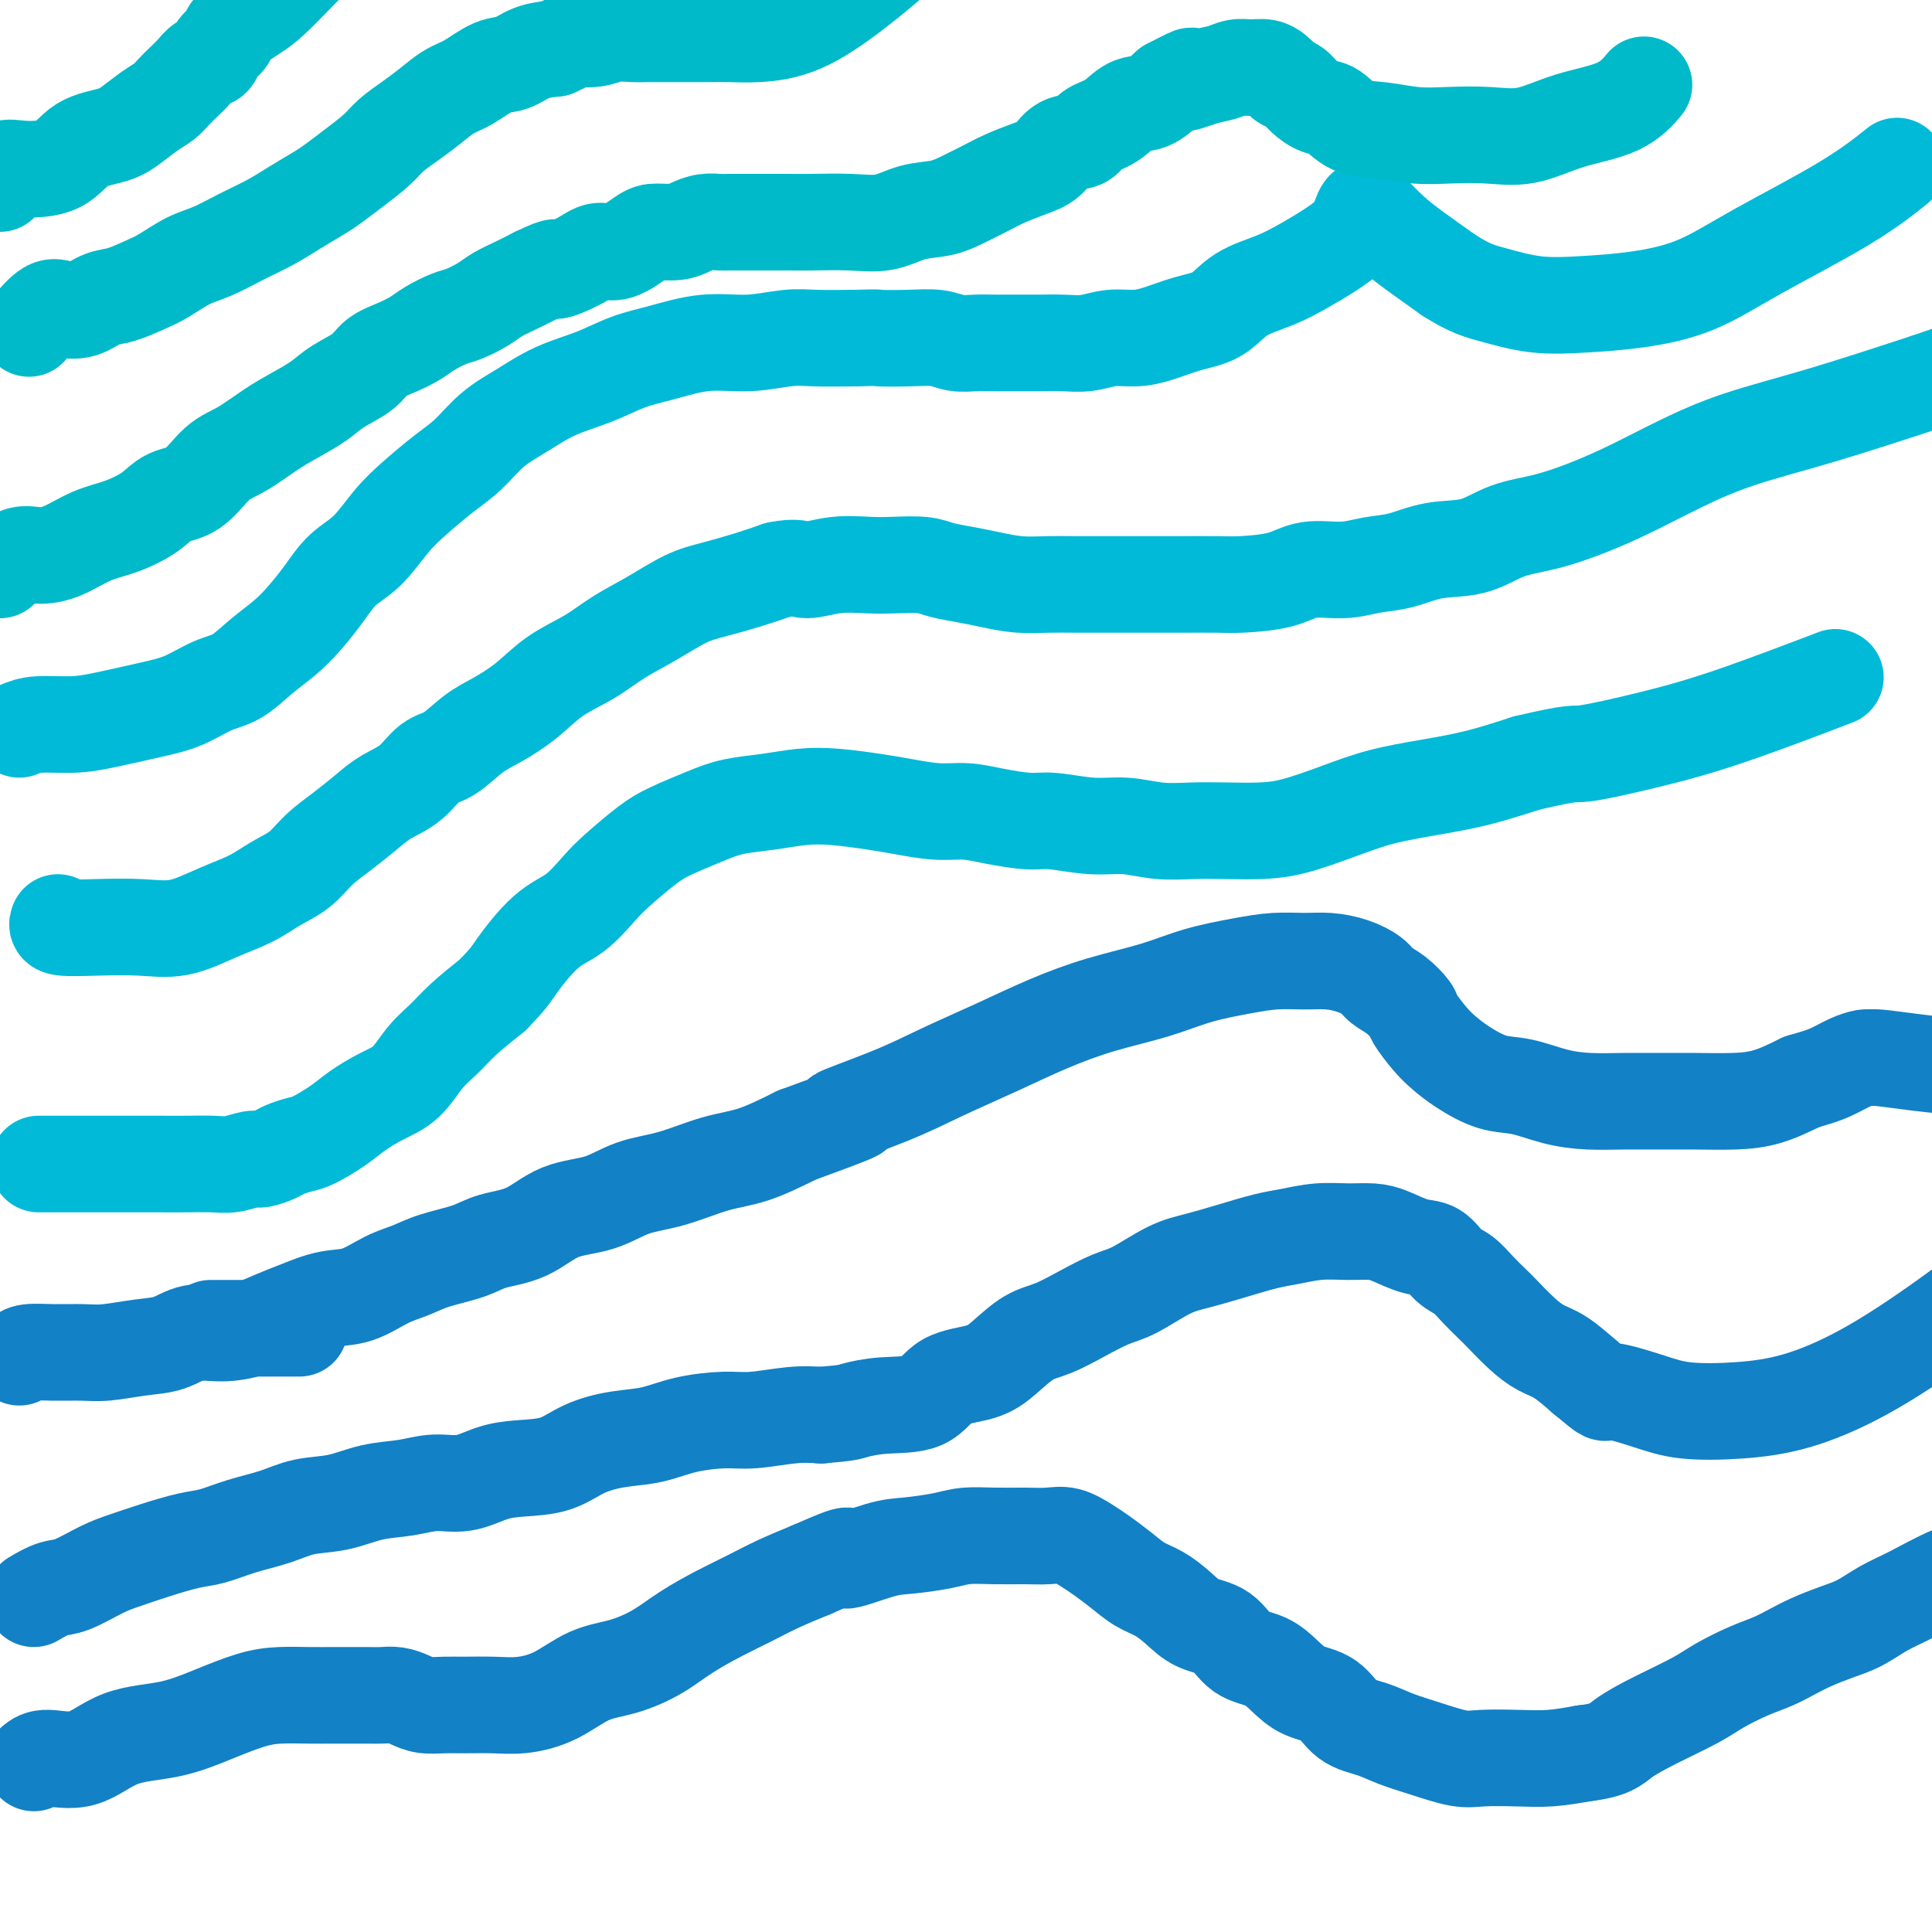
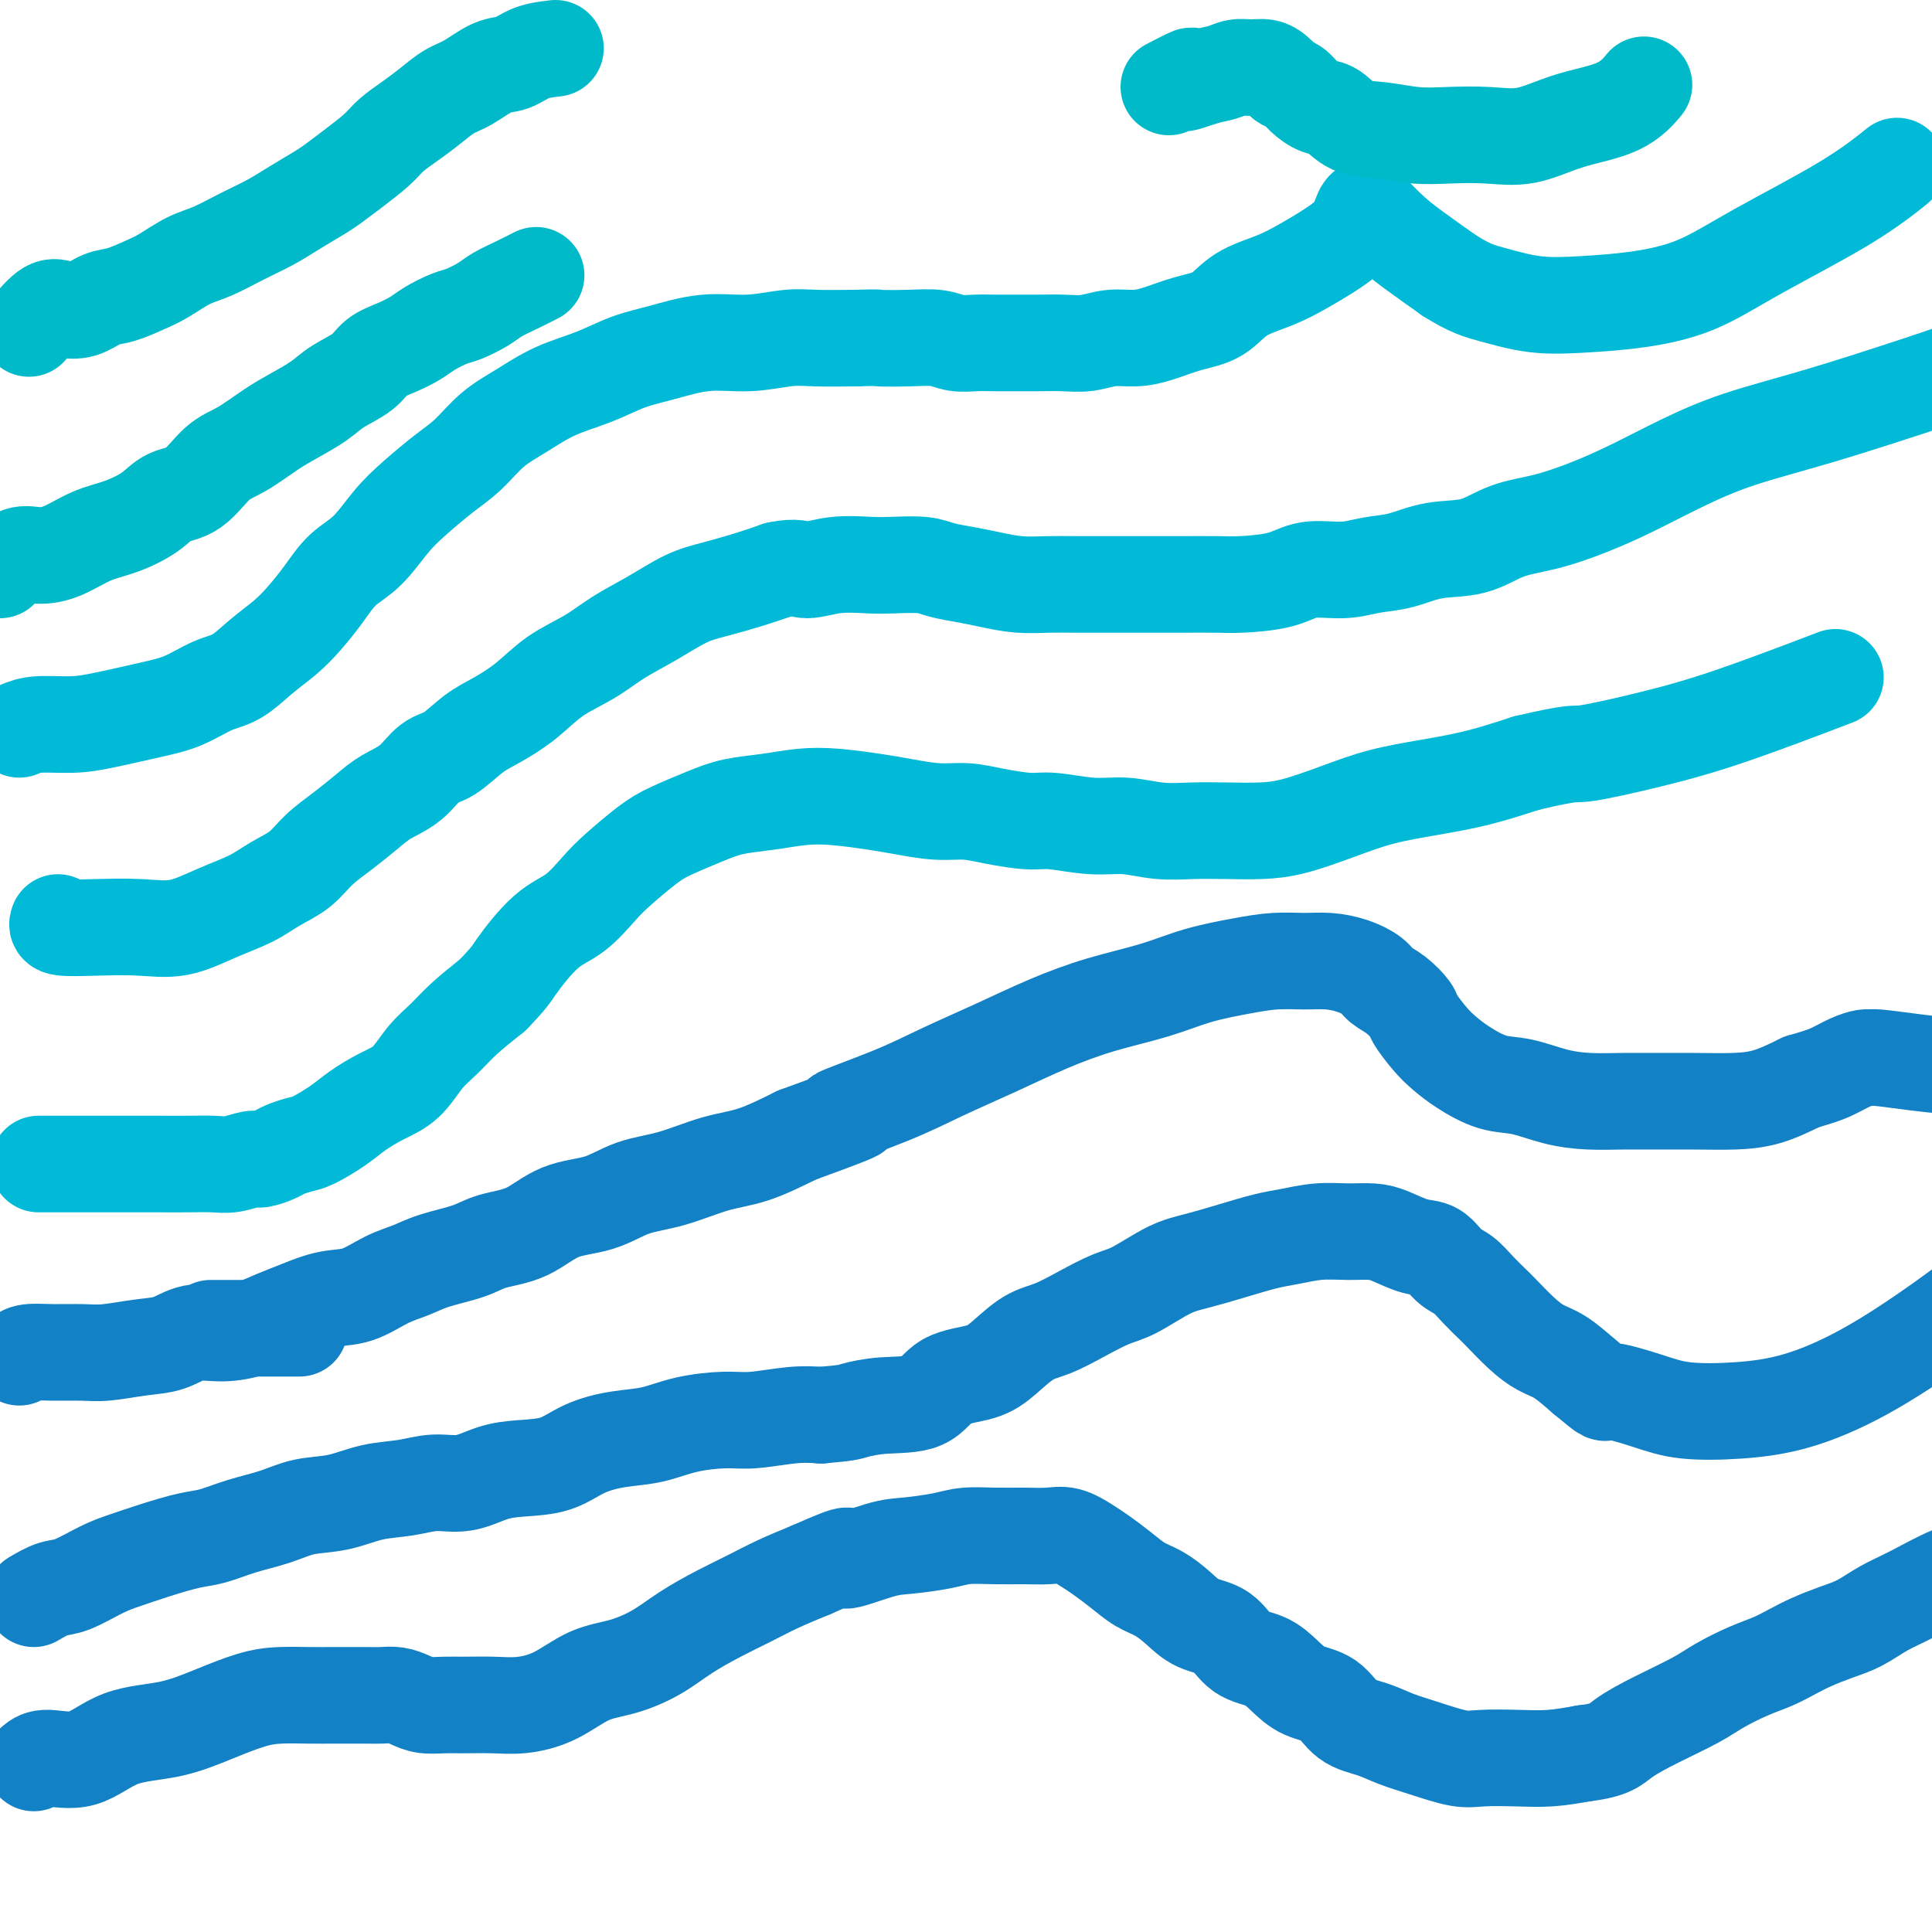
<svg xmlns="http://www.w3.org/2000/svg" viewBox="0 0 400 400" version="1.1">
  <g fill="none" stroke="#1381C5" stroke-width="20" stroke-linecap="round" stroke-linejoin="round">
    <path d="M7,365c0.652,-0.533 1.305,-1.065 3,-1c1.695,0.065 4.434,0.729 7,0c2.566,-0.729 4.961,-2.850 8,-4c3.039,-1.150 6.724,-1.327 10,-2c3.276,-0.673 6.145,-1.841 9,-3c2.855,-1.159 5.697,-2.311 8,-3c2.303,-0.689 4.066,-0.917 6,-1c1.934,-0.083 4.040,-0.022 6,0c1.960,0.022 3.774,0.005 5,0c1.226,-0.005 1.865,0.001 3,0c1.135,-0.001 2.767,-0.011 4,0c1.233,0.011 2.066,0.041 3,0c0.934,-0.041 1.970,-0.155 3,0c1.030,0.155 2.056,0.577 3,1c0.944,0.423 1.807,0.846 3,1c1.193,0.154 2.715,0.037 4,0c1.285,-0.037 2.333,0.005 4,0c1.667,-0.005 3.952,-0.055 6,0c2.048,0.055 3.859,0.217 6,0c2.141,-0.217 4.611,-0.812 7,-2c2.389,-1.188 4.696,-2.968 7,-4c2.304,-1.032 4.603,-1.315 7,-2c2.397,-0.685 4.890,-1.772 7,-3c2.110,-1.228 3.836,-2.597 6,-4c2.164,-1.403 4.766,-2.840 7,-4c2.234,-1.160 4.102,-2.043 6,-3c1.898,-0.957 3.828,-1.988 6,-3c2.172,-1.012 4.586,-2.006 7,-3" />
    <path d="M168,325c10.514,-4.676 6.799,-2.367 7,-2c0.201,0.367 4.316,-1.208 7,-2c2.684,-0.792 3.935,-0.801 6,-1c2.065,-0.199 4.944,-0.589 7,-1c2.056,-0.411 3.291,-0.844 5,-1c1.709,-0.156 3.893,-0.036 6,0c2.107,0.036 4.138,-0.013 6,0c1.862,0.013 3.554,0.089 5,0c1.446,-0.089 2.644,-0.343 4,0c1.356,0.343 2.869,1.284 4,2c1.131,0.716 1.881,1.205 3,2c1.119,0.795 2.608,1.894 4,3c1.392,1.106 2.686,2.220 4,3c1.314,0.780 2.646,1.228 4,2c1.354,0.772 2.728,1.869 4,3c1.272,1.131 2.440,2.298 4,3c1.560,0.702 3.511,0.941 5,2c1.489,1.059 2.516,2.939 4,4c1.484,1.061 3.424,1.303 5,2c1.576,0.697 2.787,1.849 4,3c1.213,1.151 2.427,2.300 4,3c1.573,0.700 3.506,0.949 5,2c1.494,1.051 2.549,2.902 4,4c1.451,1.098 3.298,1.443 5,2c1.702,0.557 3.258,1.326 5,2c1.742,0.674 3.671,1.253 6,2c2.329,0.747 5.058,1.661 7,2c1.942,0.339 3.098,0.101 5,0c1.902,-0.101 4.551,-0.066 7,0c2.449,0.066 4.700,0.162 7,0c2.300,-0.162 4.650,-0.581 7,-1" />
    <path d="M328,363c5.523,-0.646 6.332,-1.762 8,-3c1.668,-1.238 4.196,-2.597 7,-4c2.804,-1.403 5.884,-2.851 8,-4c2.116,-1.149 3.268,-1.998 5,-3c1.732,-1.002 4.044,-2.155 6,-3c1.956,-0.845 3.554,-1.380 5,-2c1.446,-0.620 2.738,-1.324 4,-2c1.262,-0.676 2.494,-1.323 4,-2c1.506,-0.677 3.286,-1.382 5,-2c1.714,-0.618 3.361,-1.148 5,-2c1.639,-0.852 3.269,-2.025 5,-3c1.731,-0.975 3.563,-1.750 6,-3c2.437,-1.250 5.478,-2.974 8,-4c2.522,-1.026 4.525,-1.353 10,-2c5.475,-0.647 14.421,-1.613 18,-2c3.579,-0.387 1.789,-0.193 0,0" />
    <path d="M7,331c1.389,-0.810 2.777,-1.620 4,-2c1.223,-0.380 2.280,-0.329 4,-1c1.720,-0.671 4.104,-2.063 6,-3c1.896,-0.937 3.306,-1.420 5,-2c1.694,-0.580 3.673,-1.257 6,-2c2.327,-0.743 5.001,-1.551 7,-2c1.999,-0.449 3.323,-0.539 5,-1c1.677,-0.461 3.706,-1.293 6,-2c2.294,-0.707 4.853,-1.288 7,-2c2.147,-0.712 3.882,-1.554 6,-2c2.118,-0.446 4.620,-0.496 7,-1c2.380,-0.504 4.638,-1.462 7,-2c2.362,-0.538 4.828,-0.655 7,-1c2.172,-0.345 4.050,-0.917 6,-1c1.950,-0.083 3.972,0.322 6,0c2.028,-0.322 4.063,-1.372 6,-2c1.937,-0.628 3.776,-0.836 6,-1c2.224,-0.164 4.832,-0.285 7,-1c2.168,-0.715 3.895,-2.024 6,-3c2.105,-0.976 4.586,-1.620 7,-2c2.414,-0.380 4.759,-0.498 7,-1c2.241,-0.502 4.377,-1.389 7,-2c2.623,-0.611 5.734,-0.947 8,-1c2.266,-0.053 3.687,0.178 6,0c2.313,-0.178 5.518,-0.765 8,-1c2.482,-0.235 4.241,-0.117 6,0" />
    <path d="M170,293c5.668,-0.476 5.839,-0.665 7,-1c1.161,-0.335 3.313,-0.815 6,-1c2.687,-0.185 5.908,-0.073 8,-1c2.092,-0.927 3.054,-2.891 5,-4c1.946,-1.109 4.875,-1.364 7,-2c2.125,-0.636 3.446,-1.655 5,-3c1.554,-1.345 3.340,-3.016 5,-4c1.660,-0.984 3.195,-1.282 5,-2c1.805,-0.718 3.880,-1.855 6,-3c2.120,-1.145 4.283,-2.299 6,-3c1.717,-0.701 2.987,-0.951 5,-2c2.013,-1.049 4.770,-2.897 7,-4c2.230,-1.103 3.932,-1.462 6,-2c2.068,-0.538 4.502,-1.254 7,-2c2.498,-0.746 5.060,-1.521 7,-2c1.940,-0.479 3.259,-0.662 5,-1c1.741,-0.338 3.904,-0.829 6,-1c2.096,-0.171 4.126,-0.020 6,0c1.874,0.020 3.593,-0.090 5,0c1.407,0.090 2.501,0.379 4,1c1.499,0.621 3.401,1.572 5,2c1.599,0.428 2.894,0.331 4,1c1.106,0.669 2.024,2.103 3,3c0.976,0.897 2.011,1.258 3,2c0.989,0.742 1.934,1.865 3,3c1.066,1.135 2.255,2.280 3,3c0.745,0.720 1.048,1.013 2,2c0.952,0.987 2.554,2.667 4,4c1.446,1.333 2.735,2.321 4,3c1.265,0.679 2.504,1.051 4,2c1.496,0.949 3.248,2.474 5,4" />
    <path d="M328,285c5.536,4.612 3.874,3.141 5,3c1.126,-0.141 5.038,1.047 8,2c2.962,0.953 4.974,1.670 8,2c3.026,0.330 7.068,0.275 11,0c3.932,-0.275 7.755,-0.768 12,-2c4.245,-1.232 8.911,-3.203 14,-6c5.089,-2.797 10.601,-6.420 17,-11c6.399,-4.580 13.684,-10.118 19,-14c5.316,-3.882 8.662,-6.109 10,-7c1.338,-0.891 0.669,-0.445 0,0" />
    <path d="M62,275c-0.778,0.000 -1.556,0.000 -5,0c-3.444,0.000 -9.556,0.000 -12,0c-2.444,0.000 -1.222,0.000 0,0" />
    <path d="M4,281c0.433,-0.425 0.866,-0.849 2,-1c1.134,-0.151 2.970,-0.028 5,0c2.030,0.028 4.253,-0.039 6,0c1.747,0.039 3.018,0.183 5,0c1.982,-0.183 4.675,-0.692 7,-1c2.325,-0.308 4.280,-0.414 6,-1c1.720,-0.586 3.203,-1.651 5,-2c1.797,-0.349 3.907,0.018 6,0c2.093,-0.018 4.168,-0.423 6,-1c1.832,-0.577 3.420,-1.327 5,-2c1.580,-0.673 3.153,-1.268 5,-2c1.847,-0.732 3.968,-1.600 6,-2c2.032,-0.400 3.975,-0.334 6,-1c2.025,-0.666 4.132,-2.066 6,-3c1.868,-0.934 3.499,-1.403 5,-2c1.501,-0.597 2.873,-1.323 5,-2c2.127,-0.677 5.007,-1.307 7,-2c1.993,-0.693 3.097,-1.450 5,-2c1.903,-0.550 4.606,-0.895 7,-2c2.394,-1.105 4.480,-2.972 7,-4c2.520,-1.028 5.475,-1.219 8,-2c2.525,-0.781 4.618,-2.154 7,-3c2.382,-0.846 5.051,-1.165 8,-2c2.949,-0.835 6.179,-2.186 9,-3c2.821,-0.814 5.235,-1.090 8,-2c2.765,-0.910 5.883,-2.455 9,-4" />
    <path d="M165,235c19.054,-6.916 10.188,-4.204 9,-4c-1.188,0.204 5.300,-2.098 10,-4c4.700,-1.902 7.612,-3.404 11,-5c3.388,-1.596 7.252,-3.285 11,-5c3.748,-1.715 7.379,-3.457 11,-5c3.621,-1.543 7.233,-2.886 11,-4c3.767,-1.114 7.690,-1.997 11,-3c3.310,-1.003 6.008,-2.126 9,-3c2.992,-0.874 6.277,-1.500 9,-2c2.723,-0.500 4.883,-0.874 7,-1c2.117,-0.126 4.191,-0.003 6,0c1.809,0.003 3.355,-0.114 5,0c1.645,0.114 3.390,0.457 5,1c1.610,0.543 3.084,1.284 4,2c0.916,0.716 1.274,1.406 2,2c0.726,0.594 1.821,1.093 3,2c1.179,0.907 2.442,2.223 3,3c0.558,0.777 0.413,1.014 1,2c0.587,0.986 1.908,2.721 3,4c1.092,1.279 1.956,2.100 3,3c1.044,0.900 2.269,1.877 4,3c1.731,1.123 3.970,2.392 6,3c2.030,0.608 3.853,0.555 6,1c2.147,0.445 4.620,1.387 7,2c2.380,0.613 4.669,0.897 7,1c2.331,0.103 4.705,0.026 7,0c2.295,-0.026 4.513,-0.001 7,0c2.487,0.001 5.244,-0.020 8,0c2.756,0.020 5.511,0.082 8,0c2.489,-0.082 4.711,-0.309 7,-1c2.289,-0.691 4.644,-1.845 7,-3" />
    <path d="M373,224c3.327,-0.967 4.645,-1.384 6,-2c1.355,-0.616 2.748,-1.430 4,-2c1.252,-0.570 2.364,-0.895 3,-1c0.636,-0.105 0.798,0.009 1,0c0.202,-0.009 0.446,-0.142 2,0c1.554,0.142 4.419,0.559 8,1c3.581,0.441 7.877,0.905 13,1c5.123,0.095 11.074,-0.181 17,0c5.926,0.181 11.826,0.818 19,0c7.174,-0.818 15.621,-3.091 19,-4c3.379,-0.909 1.689,-0.455 0,0" />
  </g>
  <g fill="none" stroke="#00BAD8" stroke-width="20" stroke-linecap="round" stroke-linejoin="round">
    <path d="M8,241c0.594,0.000 1.189,0.000 2,0c0.811,-0.000 1.839,-0.000 3,0c1.161,0.000 2.455,0.000 4,0c1.545,-0.000 3.340,-0.000 5,0c1.660,0.000 3.184,0.001 5,0c1.816,-0.001 3.922,-0.004 6,0c2.078,0.004 4.127,0.016 6,0c1.873,-0.016 3.570,-0.060 5,0c1.430,0.060 2.595,0.223 4,0c1.405,-0.223 3.051,-0.834 4,-1c0.949,-0.166 1.200,0.112 2,0c0.800,-0.112 2.150,-0.613 3,-1c0.850,-0.387 1.202,-0.659 2,-1c0.798,-0.341 2.043,-0.752 3,-1c0.957,-0.248 1.627,-0.333 3,-1c1.373,-0.667 3.448,-1.918 5,-3c1.552,-1.082 2.582,-1.997 4,-3c1.418,-1.003 3.224,-2.094 5,-3c1.776,-0.906 3.523,-1.627 5,-3c1.477,-1.373 2.685,-3.399 4,-5c1.315,-1.601 2.739,-2.777 4,-4c1.261,-1.223 2.360,-2.492 4,-4c1.640,-1.508 3.820,-3.254 6,-5" />
    <path d="M102,206c3.632,-3.765 3.711,-4.179 5,-6c1.289,-1.821 3.786,-5.051 6,-7c2.214,-1.949 4.143,-2.618 6,-4c1.857,-1.382 3.640,-3.476 5,-5c1.360,-1.524 2.297,-2.478 4,-4c1.703,-1.522 4.172,-3.612 6,-5c1.828,-1.388 3.015,-2.074 5,-3c1.985,-0.926 4.768,-2.091 7,-3c2.232,-0.909 3.912,-1.561 6,-2c2.088,-0.439 4.583,-0.665 7,-1c2.417,-0.335 4.756,-0.779 7,-1c2.244,-0.221 4.391,-0.218 7,0c2.609,0.218 5.678,0.649 8,1c2.322,0.351 3.895,0.620 6,1c2.105,0.380 4.740,0.871 7,1c2.260,0.129 4.143,-0.105 6,0c1.857,0.105 3.688,0.549 6,1c2.312,0.451 5.106,0.909 7,1c1.894,0.091 2.889,-0.186 5,0c2.111,0.186 5.339,0.834 8,1c2.661,0.166 4.755,-0.151 7,0c2.245,0.151 4.641,0.771 7,1c2.359,0.229 4.680,0.067 7,0c2.320,-0.067 4.640,-0.038 7,0c2.360,0.038 4.760,0.085 7,0c2.240,-0.085 4.321,-0.301 7,-1c2.679,-0.699 5.955,-1.881 9,-3c3.045,-1.119 5.857,-2.176 9,-3c3.143,-0.824 6.615,-1.414 10,-2c3.385,-0.586 6.681,-1.167 10,-2c3.319,-0.833 6.659,-1.916 10,-3" />
    <path d="M316,158c10.572,-2.488 9.501,-1.708 12,-2c2.499,-0.292 8.567,-1.656 14,-3c5.433,-1.344 10.232,-2.670 17,-5c6.768,-2.330 15.505,-5.666 19,-7c3.495,-1.334 1.747,-0.667 0,0" />
    <path d="M12,191c-0.148,0.417 -0.296,0.835 1,1c1.296,0.165 4.037,0.078 7,0c2.963,-0.078 6.150,-0.145 9,0c2.850,0.145 5.364,0.504 8,0c2.636,-0.504 5.393,-1.870 8,-3c2.607,-1.130 5.063,-2.024 7,-3c1.937,-0.976 3.354,-2.036 5,-3c1.646,-0.964 3.520,-1.833 5,-3c1.480,-1.167 2.566,-2.632 4,-4c1.434,-1.368 3.216,-2.640 5,-4c1.784,-1.360 3.571,-2.810 5,-4c1.429,-1.190 2.499,-2.122 4,-3c1.501,-0.878 3.432,-1.704 5,-3c1.568,-1.296 2.774,-3.062 4,-4c1.226,-0.938 2.471,-1.048 4,-2c1.529,-0.952 3.342,-2.747 5,-4c1.658,-1.253 3.162,-1.966 5,-3c1.838,-1.034 4.012,-2.390 6,-4c1.988,-1.610 3.791,-3.474 6,-5c2.209,-1.526 4.826,-2.712 7,-4c2.174,-1.288 3.907,-2.677 6,-4c2.093,-1.323 4.547,-2.581 7,-4c2.453,-1.419 4.905,-2.999 7,-4c2.095,-1.001 3.833,-1.423 6,-2c2.167,-0.577 4.762,-1.308 7,-2c2.238,-0.692 4.119,-1.346 6,-2" />
    <path d="M161,118c4.032,-0.868 4.613,-0.037 6,0c1.387,0.037 3.580,-0.719 6,-1c2.420,-0.281 5.066,-0.086 7,0c1.934,0.086 3.155,0.064 5,0c1.845,-0.064 4.312,-0.171 6,0c1.688,0.171 2.596,0.620 4,1c1.404,0.380 3.302,0.690 5,1c1.698,0.310 3.195,0.619 5,1c1.805,0.381 3.919,0.834 6,1c2.081,0.166 4.128,0.044 6,0c1.872,-0.044 3.568,-0.012 6,0c2.432,0.012 5.598,0.004 8,0c2.402,-0.004 4.039,-0.003 6,0c1.961,0.003 4.248,0.007 7,0c2.752,-0.007 5.971,-0.025 8,0c2.029,0.025 2.870,0.095 5,0c2.130,-0.095 5.551,-0.353 8,-1c2.449,-0.647 3.926,-1.683 6,-2c2.074,-0.317 4.745,0.086 7,0c2.255,-0.086 4.095,-0.660 6,-1c1.905,-0.340 3.874,-0.447 6,-1c2.126,-0.553 4.407,-1.554 7,-2c2.593,-0.446 5.498,-0.337 8,-1c2.502,-0.663 4.601,-2.098 7,-3c2.399,-0.902 5.099,-1.273 8,-2c2.901,-0.727 6.004,-1.812 9,-3c2.996,-1.188 5.886,-2.478 9,-4c3.114,-1.522 6.453,-3.274 10,-5c3.547,-1.726 7.301,-3.426 12,-5c4.699,-1.574 10.343,-3.021 17,-5c6.657,-1.979 14.329,-4.489 22,-7" />
    <path d="M399,79c17.733,-6.178 15.067,-4.622 14,-4c-1.067,0.622 -0.533,0.311 0,0" />
    <path d="M4,151c1.049,-0.440 2.099,-0.879 4,-1c1.901,-0.121 4.654,0.077 7,0c2.346,-0.077 4.286,-0.428 7,-1c2.714,-0.572 6.202,-1.367 9,-2c2.798,-0.633 4.905,-1.106 7,-2c2.095,-0.894 4.177,-2.208 6,-3c1.823,-0.792 3.387,-1.060 5,-2c1.613,-0.940 3.277,-2.551 5,-4c1.723,-1.449 3.506,-2.734 5,-4c1.494,-1.266 2.699,-2.512 4,-4c1.301,-1.488 2.698,-3.219 4,-5c1.302,-1.781 2.507,-3.614 4,-5c1.493,-1.386 3.273,-2.326 5,-4c1.727,-1.674 3.401,-4.082 5,-6c1.599,-1.918 3.121,-3.345 5,-5c1.879,-1.655 4.113,-3.538 6,-5c1.887,-1.462 3.426,-2.502 5,-4c1.574,-1.498 3.181,-3.455 5,-5c1.819,-1.545 3.848,-2.678 6,-4c2.152,-1.322 4.428,-2.831 7,-4c2.572,-1.169 5.441,-1.997 8,-3c2.559,-1.003 4.809,-2.182 7,-3c2.191,-0.818 4.323,-1.277 7,-2c2.677,-0.723 5.900,-1.710 9,-2c3.100,-0.290 6.078,0.118 9,0c2.922,-0.118 5.787,-0.763 8,-1c2.213,-0.237 3.775,-0.068 6,0c2.225,0.068 5.112,0.034 8,0" />
    <path d="M177,70c5.648,-0.159 4.268,-0.057 5,0c0.732,0.057 3.576,0.068 6,0c2.424,-0.068 4.427,-0.214 6,0c1.573,0.214 2.716,0.790 4,1c1.284,0.210 2.709,0.056 4,0c1.291,-0.056 2.448,-0.014 4,0c1.552,0.014 3.499,-0.000 5,0c1.501,0.000 2.557,0.015 4,0c1.443,-0.015 3.273,-0.059 5,0c1.727,0.059 3.352,0.219 5,0c1.648,-0.219 3.318,-0.819 5,-1c1.682,-0.181 3.374,0.058 5,0c1.626,-0.058 3.185,-0.413 5,-1c1.815,-0.587 3.885,-1.406 6,-2c2.115,-0.594 4.276,-0.962 6,-2c1.724,-1.038 3.011,-2.745 5,-4c1.989,-1.255 4.679,-2.059 7,-3c2.321,-0.941 4.272,-2.018 6,-3c1.728,-0.982 3.234,-1.870 5,-3c1.766,-1.130 3.791,-2.501 5,-4c1.209,-1.499 1.602,-3.126 2,-4c0.398,-0.874 0.803,-0.994 1,-1c0.197,-0.006 0.187,0.101 1,1c0.813,0.899 2.450,2.588 4,4c1.550,1.412 3.014,2.546 5,4c1.986,1.454 4.493,3.227 7,5" />
    <path d="M300,57c4.403,2.798 6.410,3.293 9,4c2.590,0.707 5.764,1.625 9,2c3.236,0.375 6.536,0.207 10,0c3.464,-0.207 7.094,-0.452 11,-1c3.906,-0.548 8.088,-1.398 12,-3c3.912,-1.602 7.554,-3.955 13,-7c5.446,-3.045 12.697,-6.781 18,-10c5.303,-3.219 8.658,-5.920 10,-7c1.342,-1.080 0.671,-0.540 0,0" />
  </g>
  <g fill="none" stroke="#00BAC9" stroke-width="20" stroke-linecap="round" stroke-linejoin="round">
    <path d="M0,118c1.351,-1.277 2.701,-2.554 4,-3c1.299,-0.446 2.546,-0.061 4,0c1.454,0.061 3.115,-0.201 5,-1c1.885,-0.799 3.994,-2.137 6,-3c2.006,-0.863 3.908,-1.253 6,-2c2.092,-0.747 4.375,-1.850 6,-3c1.625,-1.150 2.594,-2.345 4,-3c1.406,-0.655 3.249,-0.769 5,-2c1.751,-1.231 3.410,-3.579 5,-5c1.590,-1.421 3.112,-1.917 5,-3c1.888,-1.083 4.140,-2.754 6,-4c1.860,-1.246 3.326,-2.067 5,-3c1.674,-0.933 3.556,-1.979 5,-3c1.444,-1.021 2.449,-2.017 4,-3c1.551,-0.983 3.649,-1.954 5,-3c1.351,-1.046 1.954,-2.168 3,-3c1.046,-0.832 2.533,-1.374 4,-2c1.467,-0.626 2.914,-1.337 4,-2c1.086,-0.663 1.812,-1.280 3,-2c1.188,-0.720 2.838,-1.544 4,-2c1.162,-0.456 1.836,-0.545 3,-1c1.164,-0.455 2.817,-1.277 4,-2c1.183,-0.723 1.895,-1.349 3,-2c1.105,-0.651 2.601,-1.329 4,-2c1.399,-0.671 2.699,-1.336 4,-2" />
-     <path d="M111,57c5.760,-2.771 3.662,-1.198 4,-1c0.338,0.198 3.114,-0.981 5,-2c1.886,-1.019 2.882,-1.880 4,-2c1.118,-0.120 2.357,0.501 4,0c1.643,-0.501 3.689,-2.124 5,-3c1.311,-0.876 1.889,-1.005 3,-1c1.111,0.005 2.757,0.145 4,0c1.243,-0.145 2.083,-0.575 3,-1c0.917,-0.425 1.909,-0.846 3,-1c1.091,-0.154 2.280,-0.041 3,0c0.720,0.041 0.972,0.011 2,0c1.028,-0.011 2.832,-0.004 4,0c1.168,0.004 1.700,0.003 3,0c1.300,-0.003 3.367,-0.008 5,0c1.633,0.008 2.830,0.028 5,0c2.170,-0.028 5.311,-0.104 8,0c2.689,0.104 4.925,0.390 7,0c2.075,-0.390 3.989,-1.455 6,-2c2.011,-0.545 4.120,-0.569 6,-1c1.880,-0.431 3.532,-1.269 5,-2c1.468,-0.731 2.751,-1.355 4,-2c1.249,-0.645 2.464,-1.309 4,-2c1.536,-0.691 3.393,-1.407 5,-2c1.607,-0.593 2.964,-1.064 4,-2c1.036,-0.936 1.750,-2.339 3,-3c1.250,-0.661 3.037,-0.581 4,-1c0.963,-0.419 1.103,-1.336 2,-2c0.897,-0.664 2.550,-1.075 4,-2c1.450,-0.925 2.698,-2.364 4,-3c1.302,-0.636 2.658,-0.467 4,-1c1.342,-0.533 2.671,-1.766 4,-3" />
    <path d="M242,18c7.762,-4.045 3.668,-1.658 3,-1c-0.668,0.658 2.090,-0.413 4,-1c1.910,-0.587 2.974,-0.690 4,-1c1.026,-0.310 2.015,-0.826 3,-1c0.985,-0.174 1.965,-0.005 3,0c1.035,0.005 2.126,-0.154 3,0c0.874,0.154 1.532,0.621 2,1c0.468,0.379 0.747,0.669 1,1c0.253,0.331 0.479,0.702 1,1c0.521,0.298 1.337,0.521 2,1c0.663,0.479 1.172,1.213 2,2c0.828,0.787 1.976,1.626 3,2c1.024,0.374 1.923,0.282 3,1c1.077,0.718 2.333,2.244 4,3c1.667,0.756 3.745,0.741 6,1c2.255,0.259 4.689,0.792 7,1c2.311,0.208 4.501,0.091 7,0c2.499,-0.091 5.308,-0.155 8,0c2.692,0.155 5.268,0.528 8,0c2.732,-0.528 5.619,-1.956 9,-3c3.381,-1.044 7.256,-1.704 10,-3c2.744,-1.296 4.355,-3.227 5,-4c0.645,-0.773 0.322,-0.386 0,0" />
    <path d="M6,68c1.446,-1.676 2.892,-3.351 4,-4c1.108,-0.649 1.878,-0.271 3,0c1.122,0.271 2.595,0.436 4,0c1.405,-0.436 2.742,-1.472 4,-2c1.258,-0.528 2.439,-0.549 4,-1c1.561,-0.451 3.504,-1.331 5,-2c1.496,-0.669 2.545,-1.127 4,-2c1.455,-0.873 3.315,-2.162 5,-3c1.685,-0.838 3.196,-1.225 5,-2c1.804,-0.775 3.899,-1.936 6,-3c2.101,-1.064 4.206,-2.030 6,-3c1.794,-0.970 3.278,-1.943 5,-3c1.722,-1.057 3.681,-2.197 5,-3c1.319,-0.803 1.997,-1.268 3,-2c1.003,-0.732 2.329,-1.732 4,-3c1.671,-1.268 3.686,-2.805 5,-4c1.314,-1.195 1.929,-2.048 3,-3c1.071,-0.952 2.600,-2.003 4,-3c1.400,-0.997 2.671,-1.940 4,-3c1.329,-1.060 2.717,-2.238 4,-3c1.283,-0.762 2.460,-1.107 4,-2c1.540,-0.893 3.444,-2.332 5,-3c1.556,-0.668 2.765,-0.564 4,-1c1.235,-0.436 2.496,-1.410 4,-2c1.504,-0.590 3.252,-0.795 5,-1" />
-     <path d="M115,10c4.117,-1.862 3.410,-2.015 4,-2c0.590,0.015 2.477,0.200 4,0c1.523,-0.200 2.681,-0.786 4,-1c1.319,-0.214 2.799,-0.057 4,0c1.201,0.057 2.124,0.015 3,0c0.876,-0.015 1.706,-0.004 3,0c1.294,0.004 3.052,0.002 4,0c0.948,-0.002 1.085,-0.003 2,0c0.915,0.003 2.610,0.010 4,0c1.390,-0.010 2.477,-0.038 4,0c1.523,0.038 3.482,0.141 6,0c2.518,-0.141 5.595,-0.527 9,-2c3.405,-1.473 7.140,-4.034 11,-7c3.860,-2.966 7.847,-6.337 13,-11c5.153,-4.663 11.472,-10.618 14,-13c2.528,-2.382 1.264,-1.191 0,0" />
-     <path d="M0,38c0.153,-1.269 0.305,-2.539 1,-3c0.695,-0.461 1.931,-0.114 4,0c2.069,0.114 4.969,-0.003 7,-1c2.031,-0.997 3.191,-2.872 5,-4c1.809,-1.128 4.266,-1.510 6,-2c1.734,-0.490 2.744,-1.090 4,-2c1.256,-0.910 2.759,-2.130 4,-3c1.241,-0.870 2.219,-1.389 3,-2c0.781,-0.611 1.365,-1.315 2,-2c0.635,-0.685 1.321,-1.352 2,-2c0.679,-0.648 1.352,-1.276 2,-2c0.648,-0.724 1.270,-1.544 2,-2c0.730,-0.456 1.567,-0.549 2,-1c0.433,-0.451 0.462,-1.262 1,-2c0.538,-0.738 1.585,-1.404 2,-2c0.415,-0.596 0.199,-1.124 1,-2c0.801,-0.876 2.618,-2.102 4,-3c1.382,-0.898 2.329,-1.467 4,-3c1.671,-1.533 4.065,-4.028 6,-6c1.935,-1.972 3.410,-3.421 4,-4c0.590,-0.579 0.295,-0.290 0,0" />
  </g>
</svg>